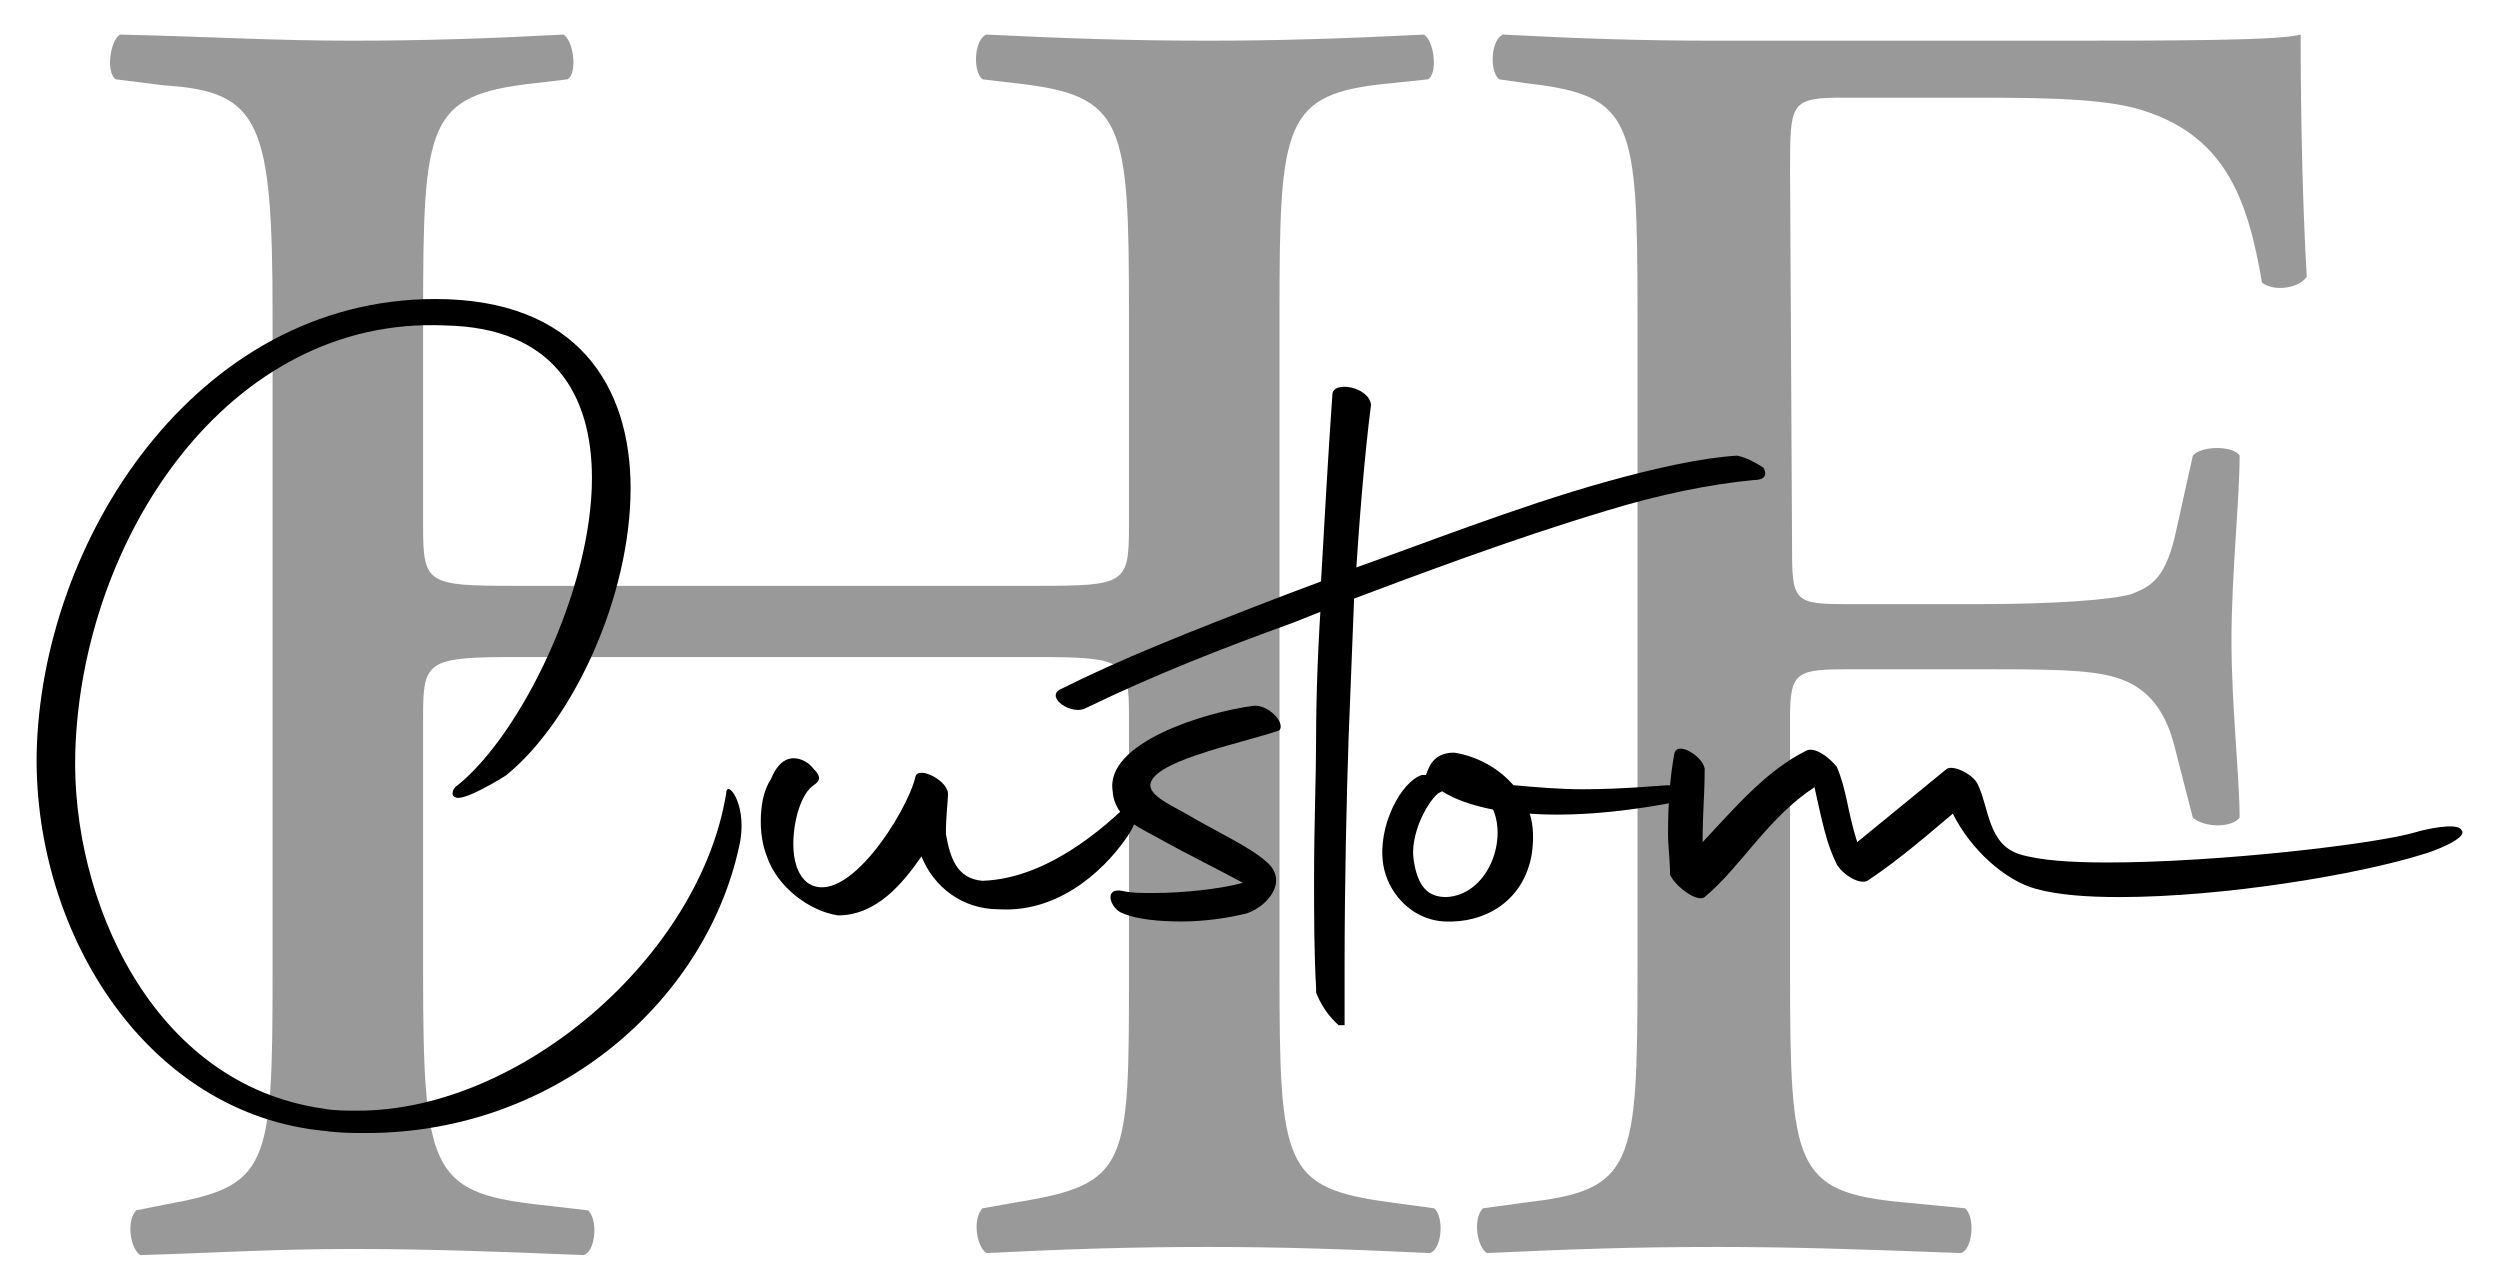
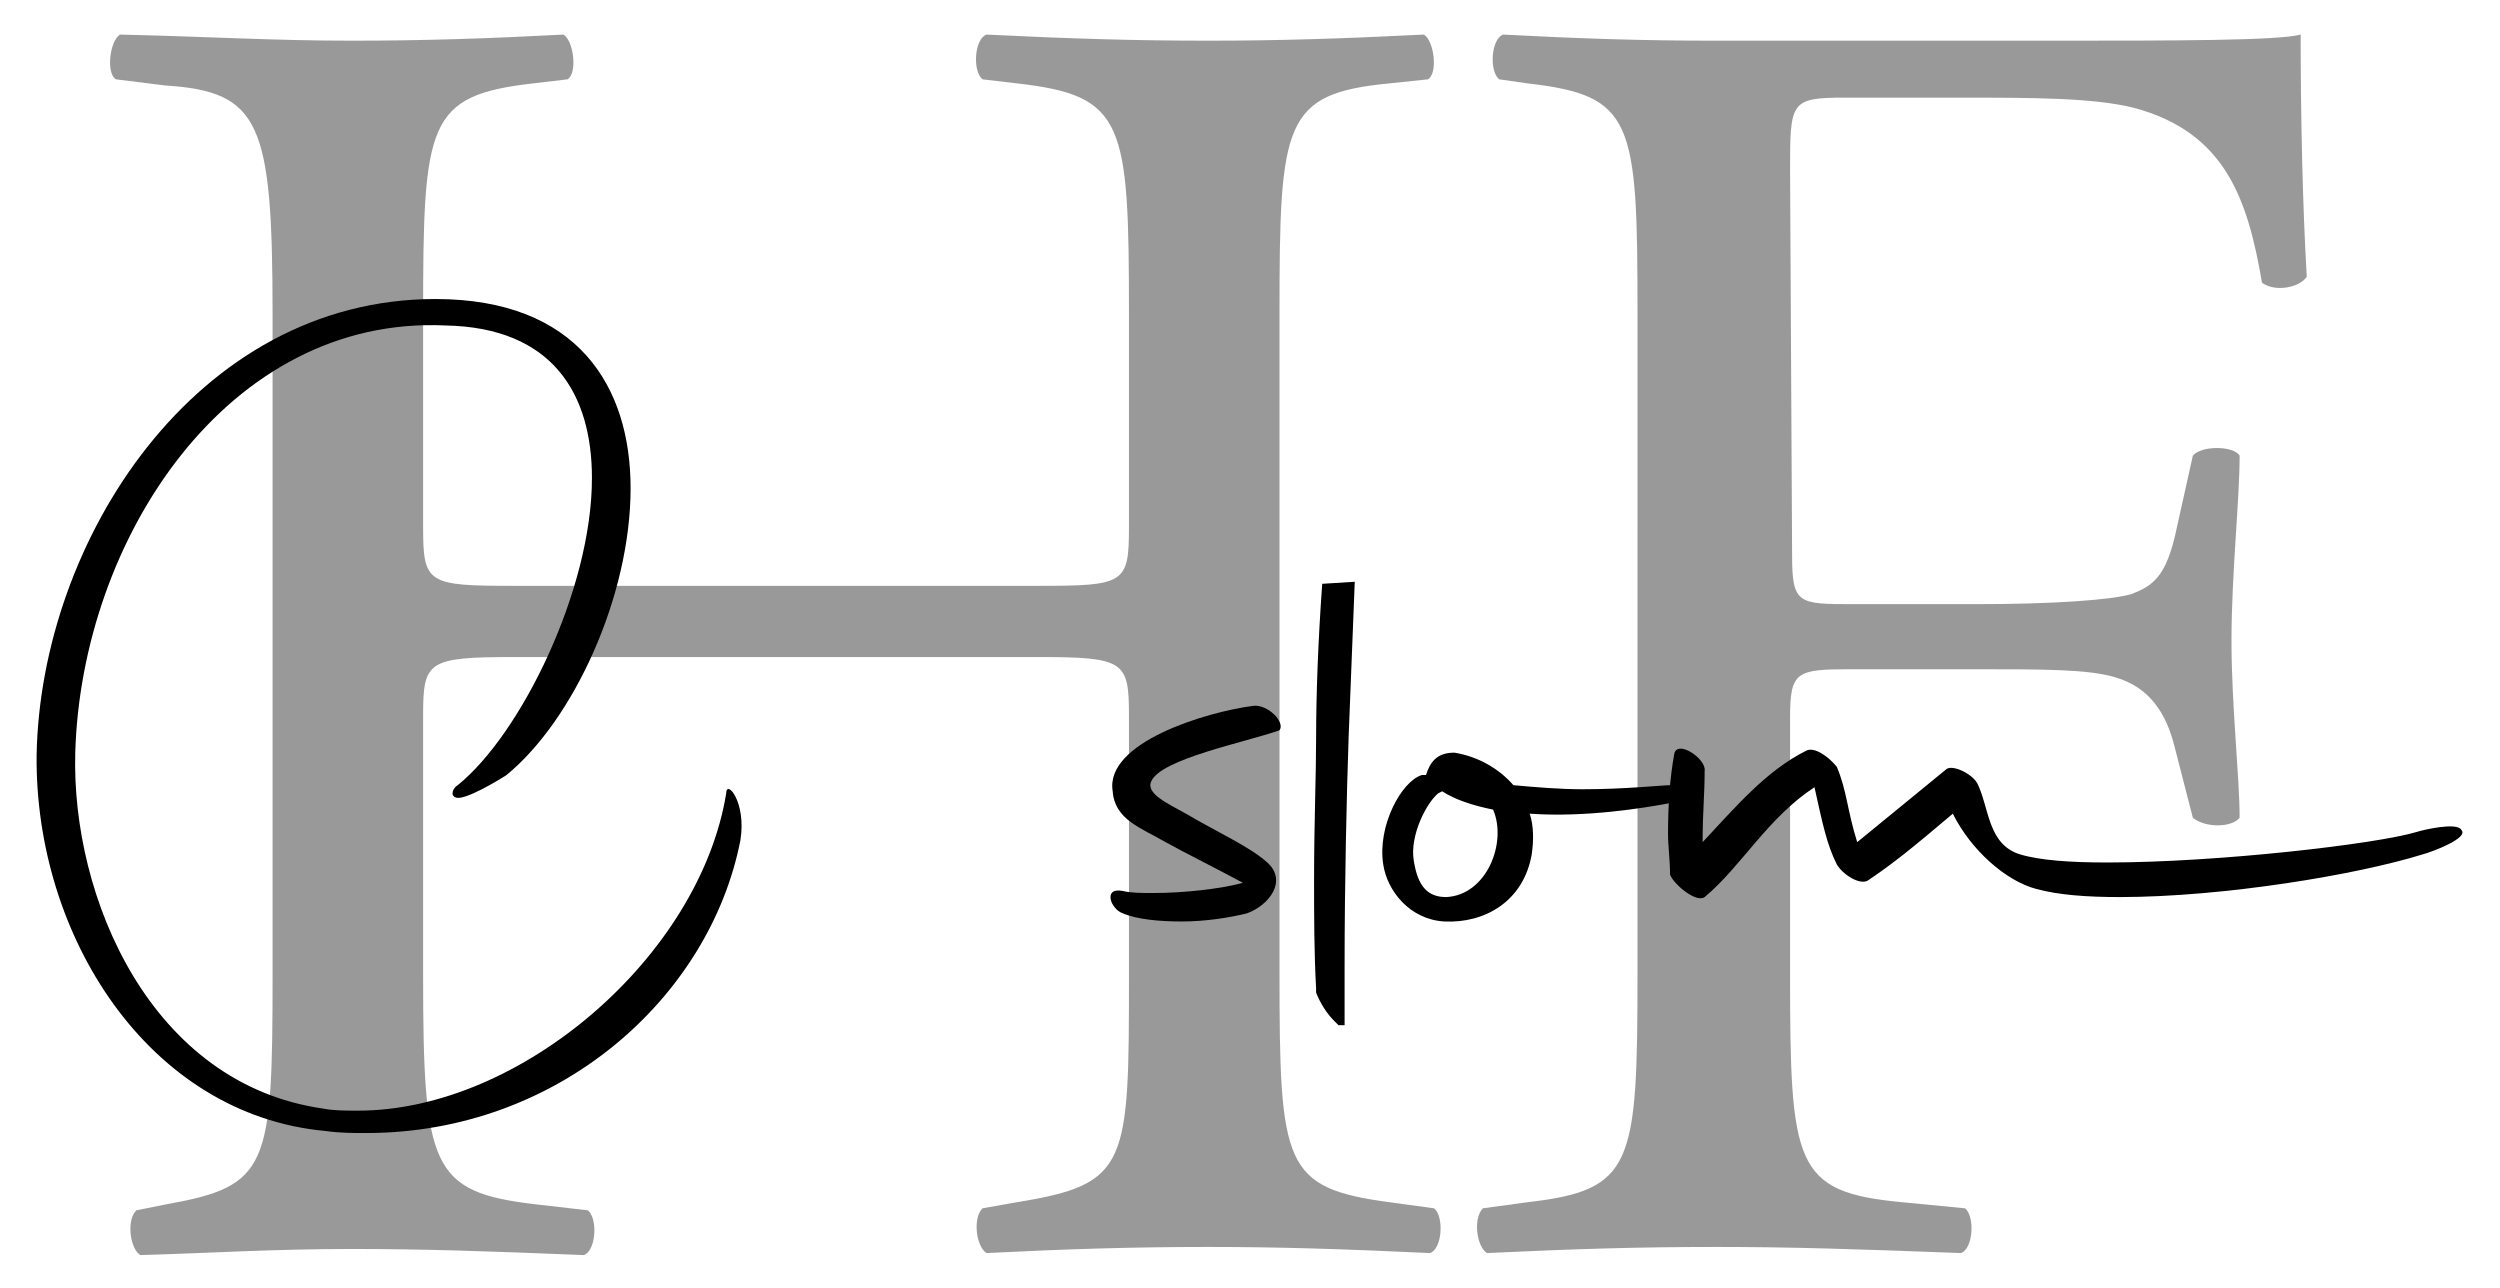
<svg xmlns="http://www.w3.org/2000/svg" version="1.1" id="Layer_1" x="0px" y="0px" viewBox="0 0 122.9 63.3" style="enable-background:new 0 0 122.9 63.3;" xml:space="preserve">
  <style type="text/css">
	.st0{fill:#999999;}
</style>
  <g>
    <g id="HF">
      <g>
        <path class="st0" d="M25.3,32.3c-4.3,0-4.5,0.2-4.5,2.9v12.7c0,9.5,0.4,10.7,5.5,11.3l2.6,0.3c0.5,0.4,0.4,2-0.2,2.2     c-4.9-0.2-7.9-0.3-11.4-0.3c-3.9,0-6.9,0.2-10.4,0.3c-0.5-0.3-0.7-1.7-0.2-2.2l1.5-0.3c5-0.9,5.2-1.8,5.2-11.3V15.5     c0-9.5-0.6-11-5.3-11.3L5.7,3.9C5.2,3.6,5.4,2,5.9,1.7C10.3,1.8,13.4,2,17.3,2c3.5,0,6.6-0.1,10.4-0.3c0.5,0.3,0.7,1.9,0.2,2.2     l-1.7,0.2C21,4.7,20.8,6,20.8,15.5v10.4c0,2.8,0.2,2.9,4.5,2.9H51c4.3,0,4.5-0.1,4.5-2.9V15.5C55.5,6,55.3,4.7,50,4.1l-1.7-0.2     c-0.5-0.4-0.4-2,0.2-2.2C52.6,1.9,55.7,2,59.4,2C62.9,2,66,1.9,70,1.7c0.5,0.3,0.7,1.9,0.2,2.2l-1.9,0.2     c-5.2,0.5-5.4,1.9-5.4,11.3v32.4c0,9.5,0.2,10.6,5.4,11.3l2.2,0.3c0.5,0.4,0.4,2-0.2,2.2c-4.3-0.2-7.4-0.3-10.9-0.3     c-3.7,0-6.9,0.1-10.9,0.3c-0.5-0.3-0.7-1.7-0.2-2.2l1.7-0.3c5.5-0.9,5.5-1.8,5.5-11.3V35.2c0-2.7-0.2-2.9-4.5-2.9L25.3,32.3     L25.3,32.3z" />
      </g>
      <g>
        <path class="st0" d="M88.1,27.3c0,2.4,0.3,2.4,3,2.4h6.1c3.7,0,6.6-0.2,7.6-0.5c1-0.4,1.7-0.8,2.2-3.2l0.8-3.6     c0.4-0.5,2-0.5,2.3,0c0,2.2-0.4,5.8-0.4,9.1c0,3.2,0.4,6.7,0.4,8.7c-0.4,0.5-1.7,0.5-2.3,0l-0.9-3.5c-0.4-1.6-1.2-2.9-2.9-3.4     c-1.3-0.4-3.5-0.4-6.9-0.4h-6.1c-2.7,0-3,0.1-3,2.4v12.5c0,9.5,0.2,10.8,5.5,11.3l3.1,0.3c0.5,0.4,0.4,2-0.2,2.2     c-5.3-0.2-8.4-0.3-12-0.3c-4,0-7,0.1-11.3,0.3c-0.5-0.3-0.7-1.7-0.2-2.2l2.2-0.3c5.2-0.6,5.4-1.8,5.4-11.3V15.4     c0-9.5-0.2-10.7-5.4-11.3l-1.4-0.2c-0.5-0.4-0.4-2,0.2-2.2c3.8,0.2,6.8,0.3,10.4,0.3H101c5.8,0,11,0,12.1-0.3     c0,4.1,0.1,8.5,0.3,11.9c-0.3,0.5-1.5,0.8-2.2,0.3c-0.7-4.1-1.8-7.4-6.3-8.6c-2-0.5-5-0.5-8.7-0.5h-5.5c-2.7,0-2.7,0.2-2.7,3.6     L88.1,27.3L88.1,27.3z" />
      </g>
    </g>
    <g id="Custom">
      <path d="M1.8,37.1C2,26.6,9.6,14.7,21.4,14.7c7,0,9.6,4.3,9.6,9.3c0,5.3-2.8,11.4-6.1,14.1c-0.3,0.2-2.1,1.3-2.5,1.1    c-0.3-0.1-0.1-0.5,0.1-0.6c3.1-2.5,6.6-9.6,6.6-15.1c0-4.1-1.9-7.4-7.2-7.5C11.2,15.5,4,26.5,3.7,37c-0.2,7.1,3.7,16.3,12.2,17.5    c0.5,0.1,1.1,0.1,1.7,0.1c8,0,16.8-7.6,18.1-15.6c0-0.7,1,0.4,0.7,2.3C34.9,49,27.5,55.7,18,55.7c-0.6,0-1.3,0-2-0.1    C7.3,54.8,1.7,46,1.8,37.1z" />
-       <path d="M37.7,42.1c-0.2-0.5-0.3-1.1-0.3-1.7c0-0.7,0.1-1.5,0.5-2.1c0.2-0.5,0.5-0.9,0.9-1c0.4-0.1,0.9,0.1,1.2,0.5    c0.4,0.4,0.3,0.6,0,0.8c-0.6,0.4-1,1.7-1,2.9c0,0.8,0.2,1.5,0.7,1.9c1.9,1.3,4.9-3.5,5.3-5.2c0.1-0.6,1.7,0.2,1.6,0.9    c0,0.3-0.1,1-0.1,1.9c0.2,1.1,0.5,2.2,1.8,2.3c3.1-0.1,5.9-2.5,7.4-4c0.4-0.5,0.4,0.8-0.2,1.7c-0.9,1.4-3.2,3.9-6.4,3.7    c-1.8,0-3.2-1.1-3.8-2.6c-0.9,1.3-2.2,2.9-4.1,2.9C39.8,44.8,38.2,43.6,37.7,42.1z" />
      <path d="M55.2,43.8c0.4,0.1,0.9,0.1,1.5,0.1c1.5,0,3.3-0.2,4.4-0.5c-1.1-0.6-2.9-1.5-3.8-2c-1.2-0.7-2.5-1.1-2.6-2.5    c-0.4-2.4,4.6-3.9,6.9-4.2c0.7-0.1,1.6,0.8,1.3,1.2c-1.7,0.6-5.8,1.4-6.3,2.5c-0.3,0.6,0.8,1.1,1.7,1.6c1.7,1,3.1,1.6,4,2.4    c1,0.9,0.1,2.1-1,2.5c-0.8,0.2-2,0.4-3.2,0.4c-1.1,0-2.2-0.1-2.9-0.4C54.6,44.7,54.2,43.6,55.2,43.8z" />
      <path d="M64.7,36.3c0,1.8-0.1,4.2-0.1,6.9c0,1.8,0,3.6,0.1,5.4c0,0.1,0,0.1,0,0.2c0.2,0.5,0.5,1,0.9,1.4c0,0,0,0,0,0    c0.1,0.1,0.1,0.1,0.2,0.2c0,0,0.1,0,0.1,0c0,0,0.1,0,0.1,0c0,0,0.1,0,0.1,0c0,0,0,0,0,0c0-0.9,0-1.9,0-2.9c0-4.1,0.1-8.4,0.2-11.3    l0.3-7.6l-1.6,0.1C64.8,31.5,64.7,34.1,64.7,36.3z" />
-       <path d="M86.7,23c-0.3-0.2-0.8-0.5-1.3-0.6c-1.7,0.1-4,0.6-6.5,1.3c-4.3,1.2-9.1,3.1-12.8,4.4c-0.4,0.2-0.8,0.3-1.2,0.5l0,0    l-1.6,0.6v0c-5.2,2-8.2,3.2-11.2,4.7c-0.7,0.4,0.6,1.3,1.3,0.9c3.3-1.6,6.6-2.9,10.2-4.2c0,0,0,0,0,0l1.5-0.6v0    c0.4-0.1,0.6-0.2,1-0.4c3.2-1.2,8.2-3.1,12.9-4.5c2.6-0.8,5.1-1.3,7.2-1.5C86.7,23.6,86.9,23.4,86.7,23z" />
-       <path d="M67.4,19.9c-0.1-0.9-1.9-1.2-1.9-0.5c-0.2,2.8-0.4,6.4-0.6,9.9l1.7-0.1C66.8,25.7,67.1,22.2,67.4,19.9z" />
      <path d="M75.2,40c0.2,0.6,0.2,1.3,0.1,2c-0.4,2.3-2.3,3.4-4.3,3.3c-1.7-0.1-2.8-1.5-3-2.8c-0.3-1.9,0.9-4.1,1.9-4.4    c0.1,0,0.1,0,0.2,0c0.2-0.6,0.5-1.1,1.4-1.1c1.2,0.2,2.2,0.8,2.9,1.6c1.1,0.1,2.3,0.2,3.4,0.2c2.1,0,3.9-0.2,4.3-0.2    c1.3,0,1,0.5-0.1,0.9C80.9,39.7,78,40.2,75.2,40z M69.5,42.3c0.2,1.3,0.7,1.8,1.6,1.8c2-0.1,3-2.7,2.3-4.3c-1-0.2-1.9-0.5-2.5-0.9    L70.7,39C70.1,39.5,69.3,41.1,69.5,42.3z" />
      <path d="M96,40c-2,1.7-3,2.5-4.2,3.3c-0.4,0.2-1.2-0.3-1.5-0.8c-0.5-1-0.7-2-1.1-3.8c-2.3,1.5-3.6,3.9-5.4,5.4    c-0.4,0.3-1.5-0.6-1.7-1.1c0-0.7-0.1-1.4-0.1-2c0-1.5,0.1-2.8,0.3-3.9c0.1-0.8,1.6,0.2,1.5,0.8c0,1.2-0.1,2-0.1,3.5    c1.6-1.7,3.1-3.5,5.1-4.5c0.4-0.2,1.1,0.3,1.5,0.8c0.5,1.2,0.5,2.1,1,3.7l4.4-3.6c0.3-0.2,1.2,0.2,1.5,0.7c0.6,1.2,0.5,3,2.1,3.5    c1,0.3,2.5,0.4,4.3,0.4c5.4,0,13.2-0.9,15.2-1.5c0.3-0.1,2-0.5,2.2-0.1c0.4,0.4-1.5,1.1-1.9,1.2c-3.2,1-9.8,2.1-14.9,2.1    c-1.6,0-3-0.1-4.1-0.4C98.6,43.3,96.9,41.8,96,40z" />
    </g>
  </g>
</svg>